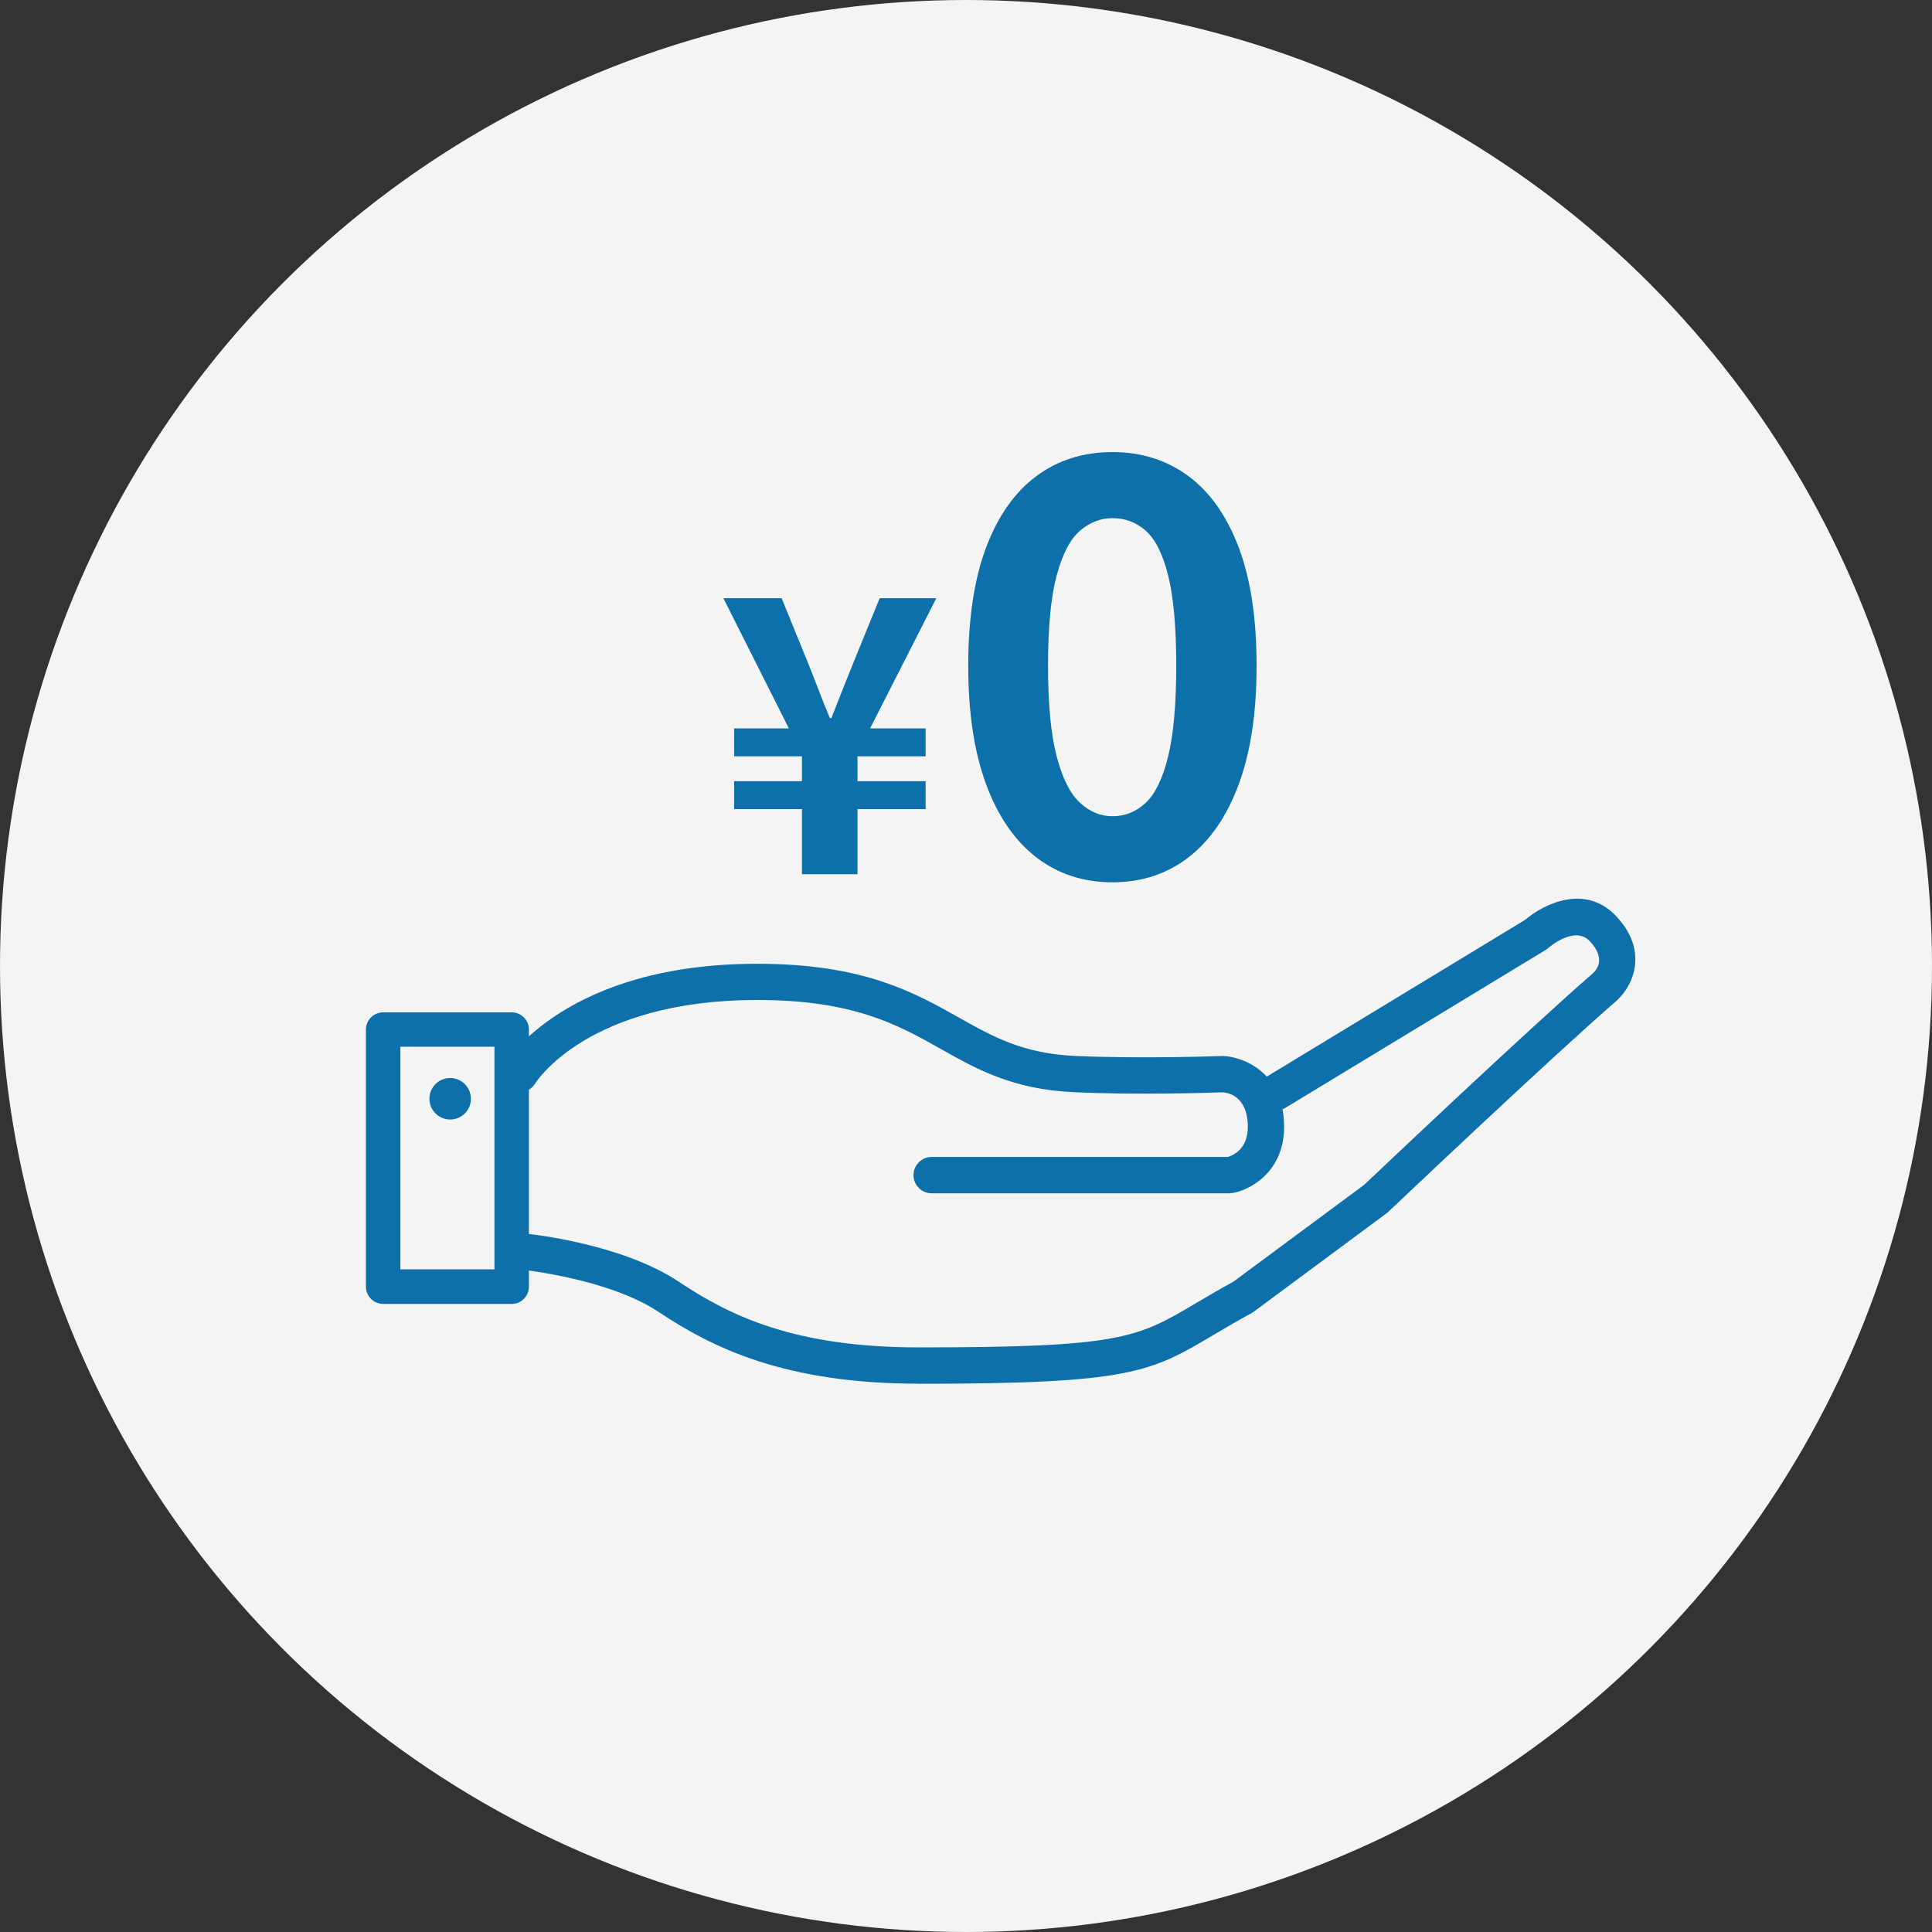
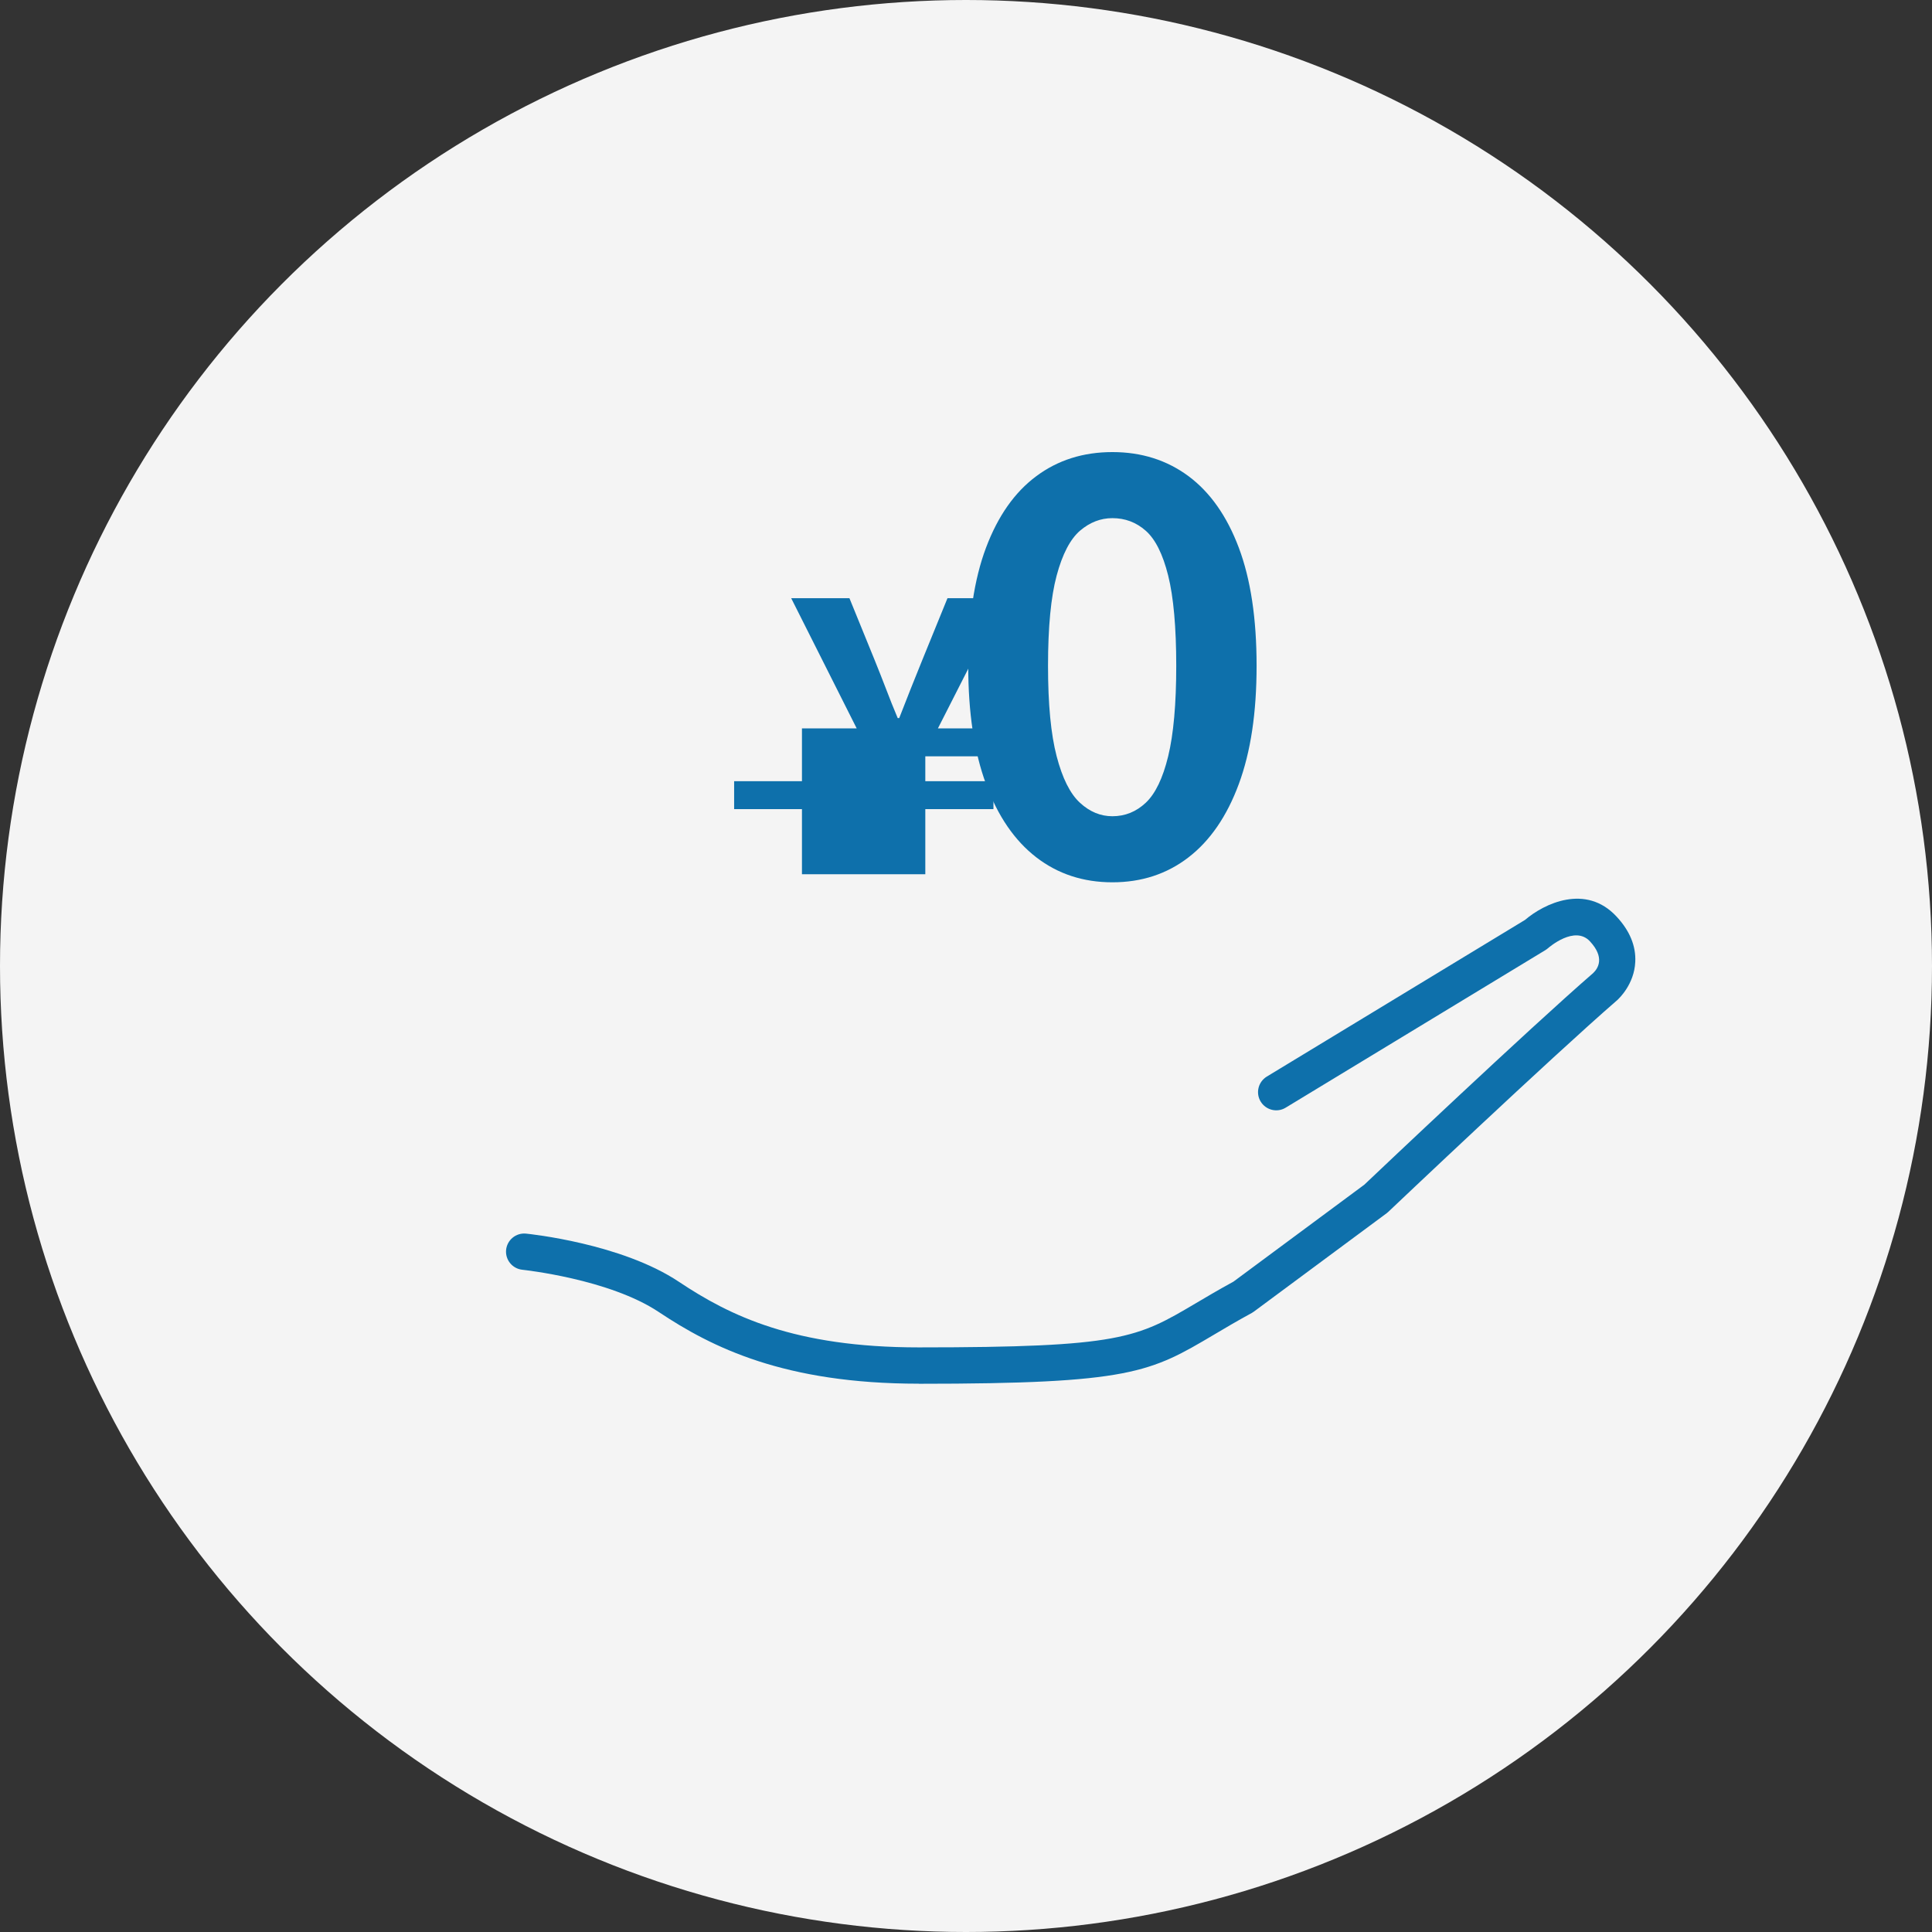
<svg xmlns="http://www.w3.org/2000/svg" id="_レイヤー_2" data-name="レイヤー 2" width="85.42mm" height="85.42mm" viewBox="0 0 242.14 242.14">
  <rect x="0" y="0" width="242.14" height="242.14" fill="#333333" stroke="none" />
  <defs>
    <style>
      .cls-1 {
        fill: #0e70ab;
      }

      .cls-2 {
        fill: #f4f4f4;
      }
    </style>
  </defs>
  <g id="_レイヤー_4" data-name="レイヤー 4">
    <circle class="cls-2" cx="121.07" cy="121.07" r="121.07" />
    <g>
      <g>
-         <path class="cls-1" d="M154.17,149.56h-37.4c-1.26,0-2.28-1.02-2.28-2.28s1.02-2.28,2.28-2.28h37.12c.69-.21,2.51-1.01,2.5-3.78,0-3.93-2.62-4.29-3.14-4.32-1.06.04-10.57.37-18.75-.02-7.6-.35-12.17-2.92-16.58-5.41-5.37-3.02-10.92-6.14-23.01-6.14-21.29,0-27.76,10.34-27.83,10.45-.65,1.08-2.05,1.42-3.12.78-1.08-.65-1.42-2.05-.78-3.12.31-.52,7.88-12.65,31.72-12.65,13.28,0,19.64,3.57,25.24,6.72,4.32,2.43,8.04,4.52,14.57,4.83,8.44.39,18.36.01,18.46.01.05,0,.1,0,.15,0,2.12.06,7.61,1.77,7.62,8.86,0,5.59-4.15,7.87-6.34,8.29-.14.03-.28.04-.43.04Z" />
        <path class="cls-1" d="M115.15,173.42c-16.84,0-25.92-4.54-32.58-8.98-6.24-4.16-16.99-5.28-17.1-5.3-1.25-.13-2.16-1.24-2.04-2.49.13-1.25,1.24-2.16,2.49-2.04.49.05,11.98,1.24,19.17,6.04,6.4,4.27,14.47,8.22,30.06,8.22,25.36,0,27.34-1.17,34.72-5.53,1.35-.8,2.87-1.7,4.72-2.71l16.4-12.15c1.56-1.48,20.59-19.51,28.68-26.52.66-.63,1.46-1.98-.4-3.98-1.9-2.05-5.13.75-5.27.87-.1.09-.22.17-.33.24l-32.54,19.74c-1.07.65-2.47.31-3.13-.77-.65-1.07-.31-2.47.77-3.13l32.37-19.64c2.38-2.04,7.61-4.57,11.46-.42,1.66,1.78,2.45,3.7,2.35,5.69-.13,2.81-2.04,4.58-2.25,4.78-8.32,7.21-28.48,26.33-28.69,26.53-.07.06-.14.12-.21.18l-16.64,12.33c-.08.06-.17.12-.26.17-1.85,1.01-3.38,1.91-4.72,2.71-8.01,4.74-10.43,6.17-37.03,6.17Z" />
-         <path class="cls-1" d="M64.13,163.42h-16.11c-1.19,0-2.16-.97-2.16-2.16v-32.22c0-1.19.97-2.16,2.16-2.16h16.11c1.19,0,2.16.97,2.16,2.16v32.22c0,1.19-.97,2.16-2.16,2.16ZM50.18,159.09h11.79v-27.9h-11.79v27.9Z" />
      </g>
-       <path class="cls-1" d="M59.02,137.71c0,1.44-1.16,2.6-2.6,2.6s-2.6-1.16-2.6-2.6,1.16-2.6,2.6-2.6,2.6,1.16,2.6,2.6Z" />
    </g>
    <g>
-       <path class="cls-1" d="M100.51,109.57v-8.16h-8.5v-3.5h8.5v-3.12h-8.5v-3.5h6.86l-8.21-16.32h7.3l3.17,7.78c.48,1.18.95,2.38,1.42,3.6.46,1.22.95,2.43,1.46,3.65h.19c.48-1.25.96-2.47,1.44-3.67.48-1.2.96-2.39,1.44-3.58l3.17-7.78h7.1l-8.3,16.32h6.96v3.5h-8.54v3.12h8.54v3.5h-8.54v8.16h-6.96Z" />
+       <path class="cls-1" d="M100.51,109.57v-8.16h-8.5v-3.5h8.5v-3.12v-3.5h6.86l-8.21-16.32h7.3l3.17,7.78c.48,1.18.95,2.38,1.42,3.6.46,1.22.95,2.43,1.46,3.65h.19c.48-1.25.96-2.47,1.44-3.67.48-1.2.96-2.39,1.44-3.58l3.17-7.78h7.1l-8.3,16.32h6.96v3.5h-8.54v3.12h8.54v3.5h-8.54v8.16h-6.96Z" />
      <path class="cls-1" d="M139.42,110.58c-3.65,0-6.83-1.04-9.54-3.13-2.71-2.09-4.81-5.15-6.3-9.18-1.49-4.03-2.23-8.98-2.23-14.83s.74-10.84,2.23-14.8c1.49-3.96,3.59-6.95,6.3-8.96,2.71-2.02,5.89-3.02,9.54-3.02s6.83,1.01,9.54,3.02c2.71,2.02,4.81,5,6.3,8.96,1.49,3.96,2.23,8.89,2.23,14.8s-.74,10.8-2.23,14.83c-1.49,4.03-3.59,7.09-6.3,9.18-2.71,2.09-5.89,3.13-9.54,3.13ZM139.42,102.3c1.58,0,2.98-.56,4.18-1.69,1.2-1.13,2.14-3.07,2.81-5.83.67-2.76,1.01-6.54,1.01-11.34s-.34-8.62-1.01-11.3c-.67-2.69-1.61-4.56-2.81-5.62-1.2-1.06-2.59-1.58-4.18-1.58-1.49,0-2.84.53-4.07,1.58-1.22,1.06-2.2,2.93-2.92,5.62-.72,2.69-1.08,6.46-1.08,11.3s.36,8.58,1.08,11.34c.72,2.76,1.69,4.7,2.92,5.83,1.22,1.13,2.58,1.69,4.07,1.69Z" />
    </g>
  </g>
</svg>